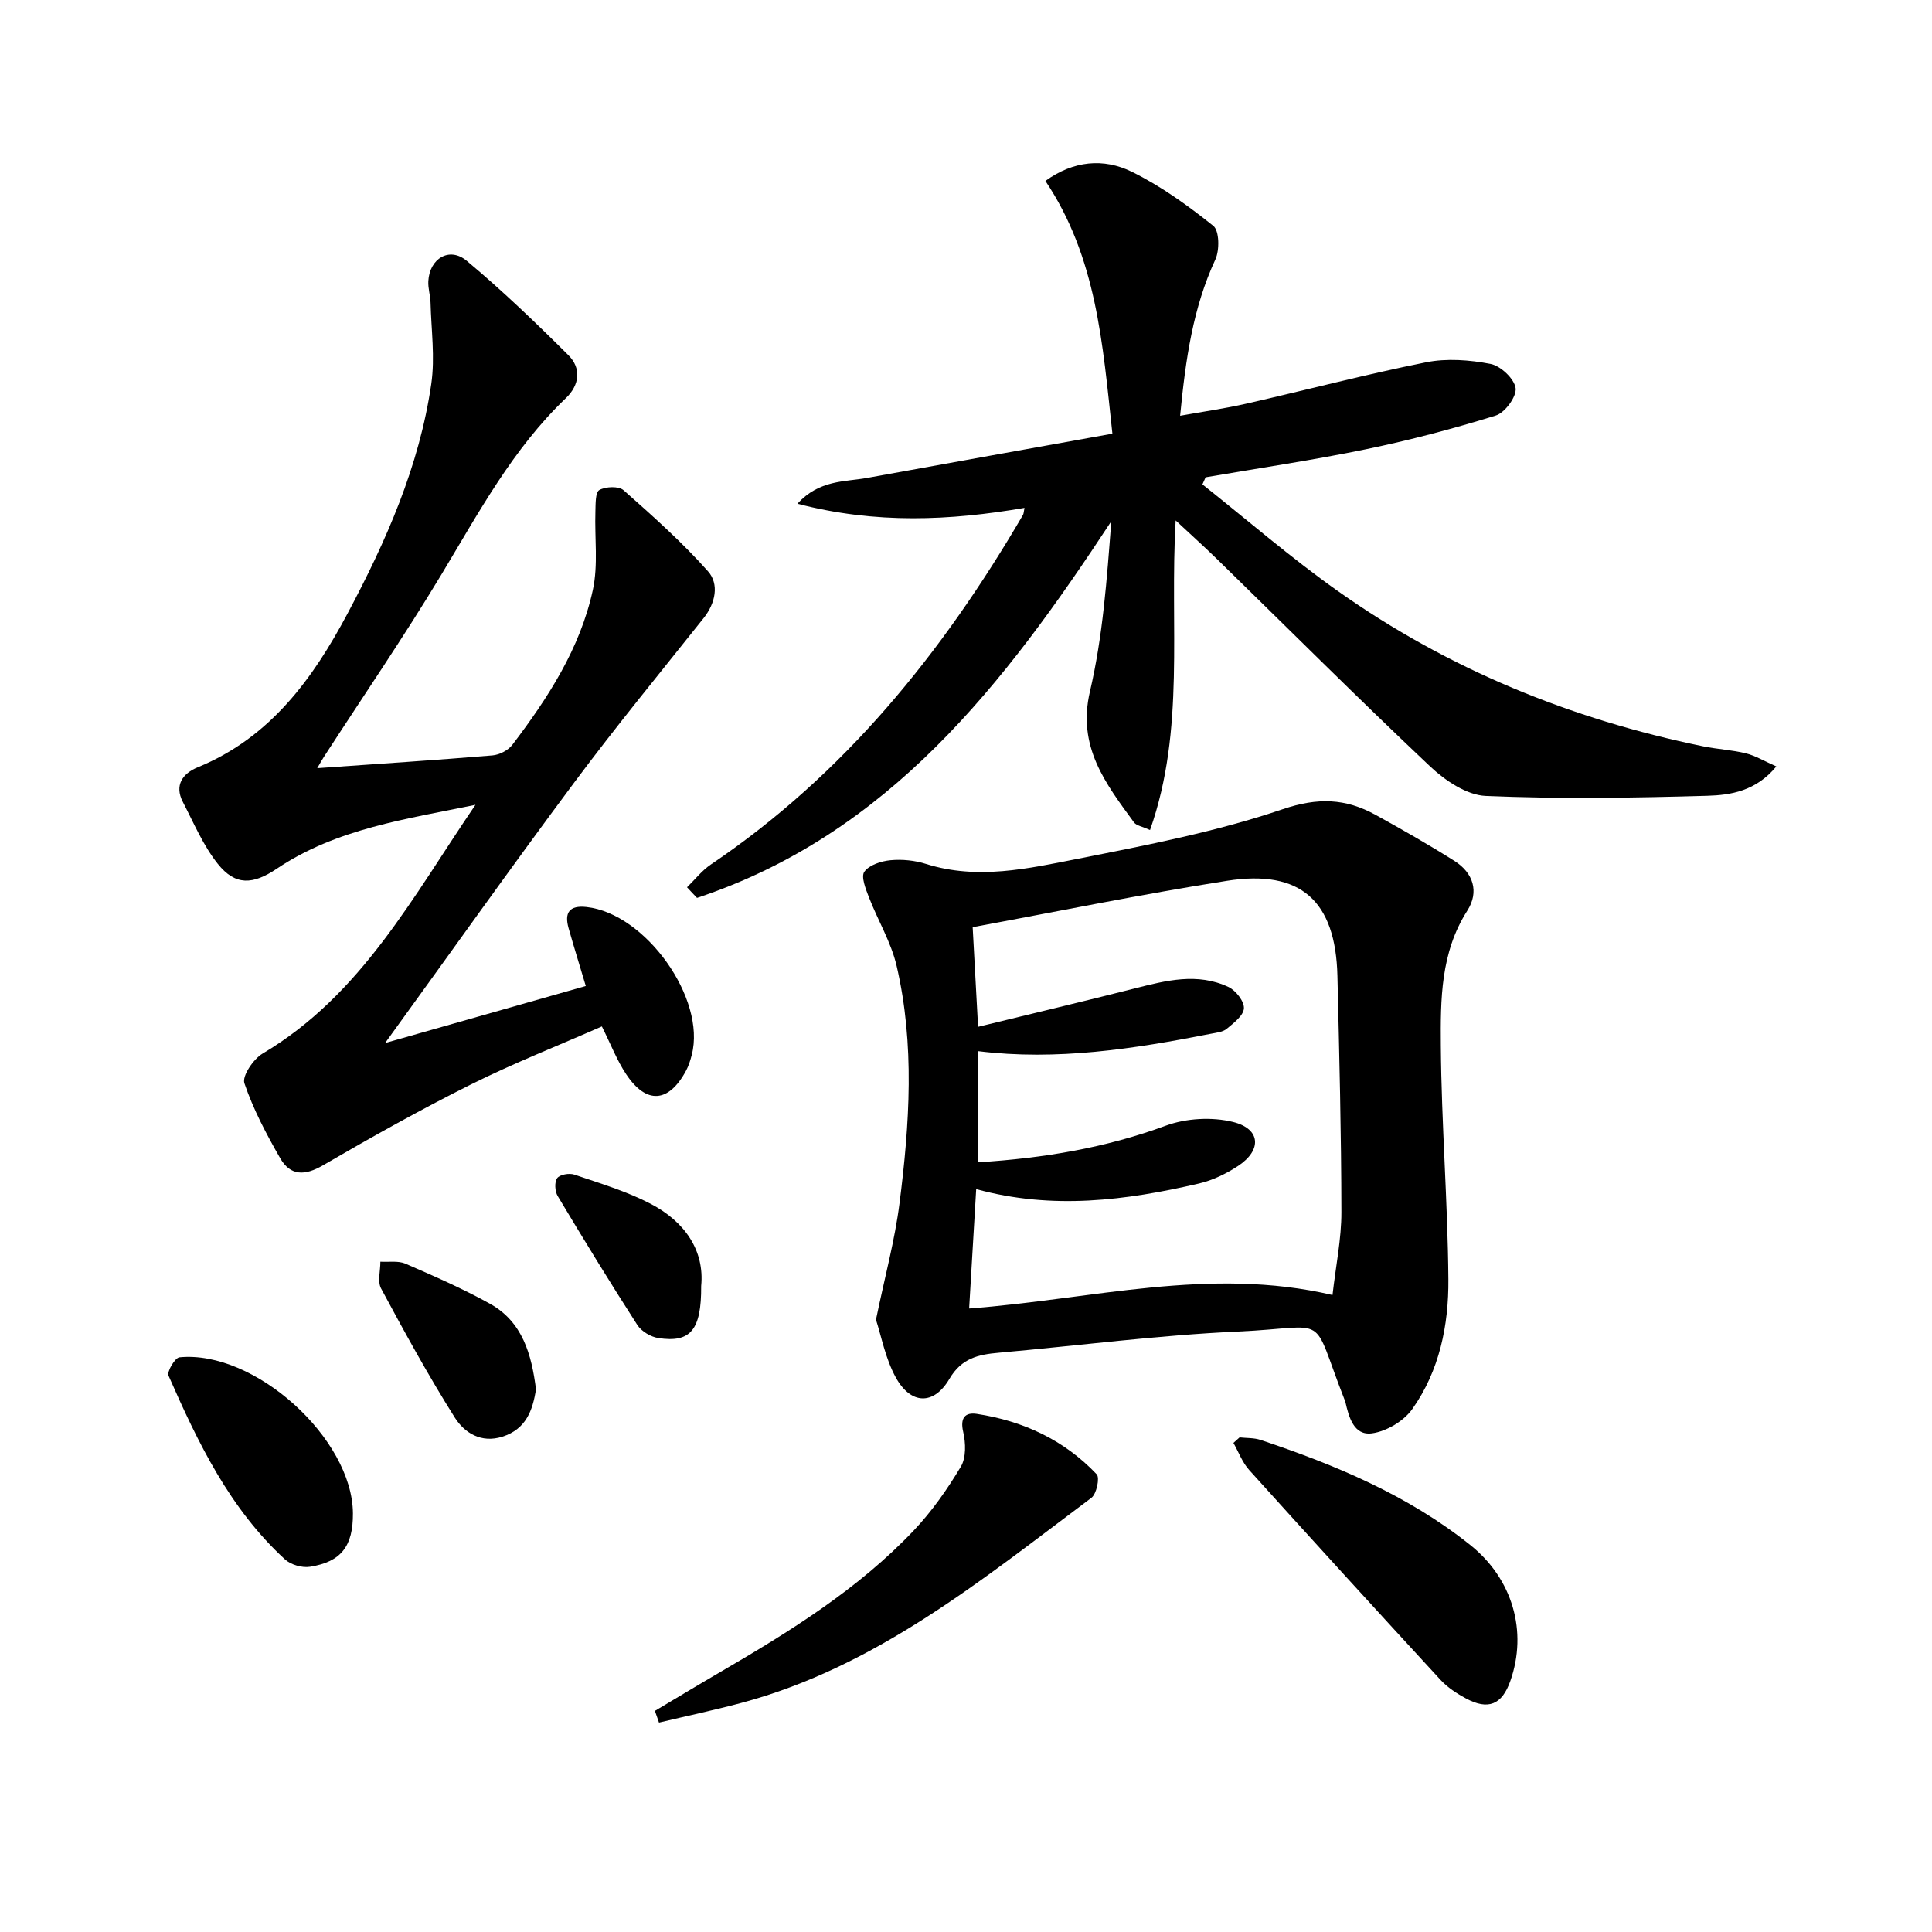
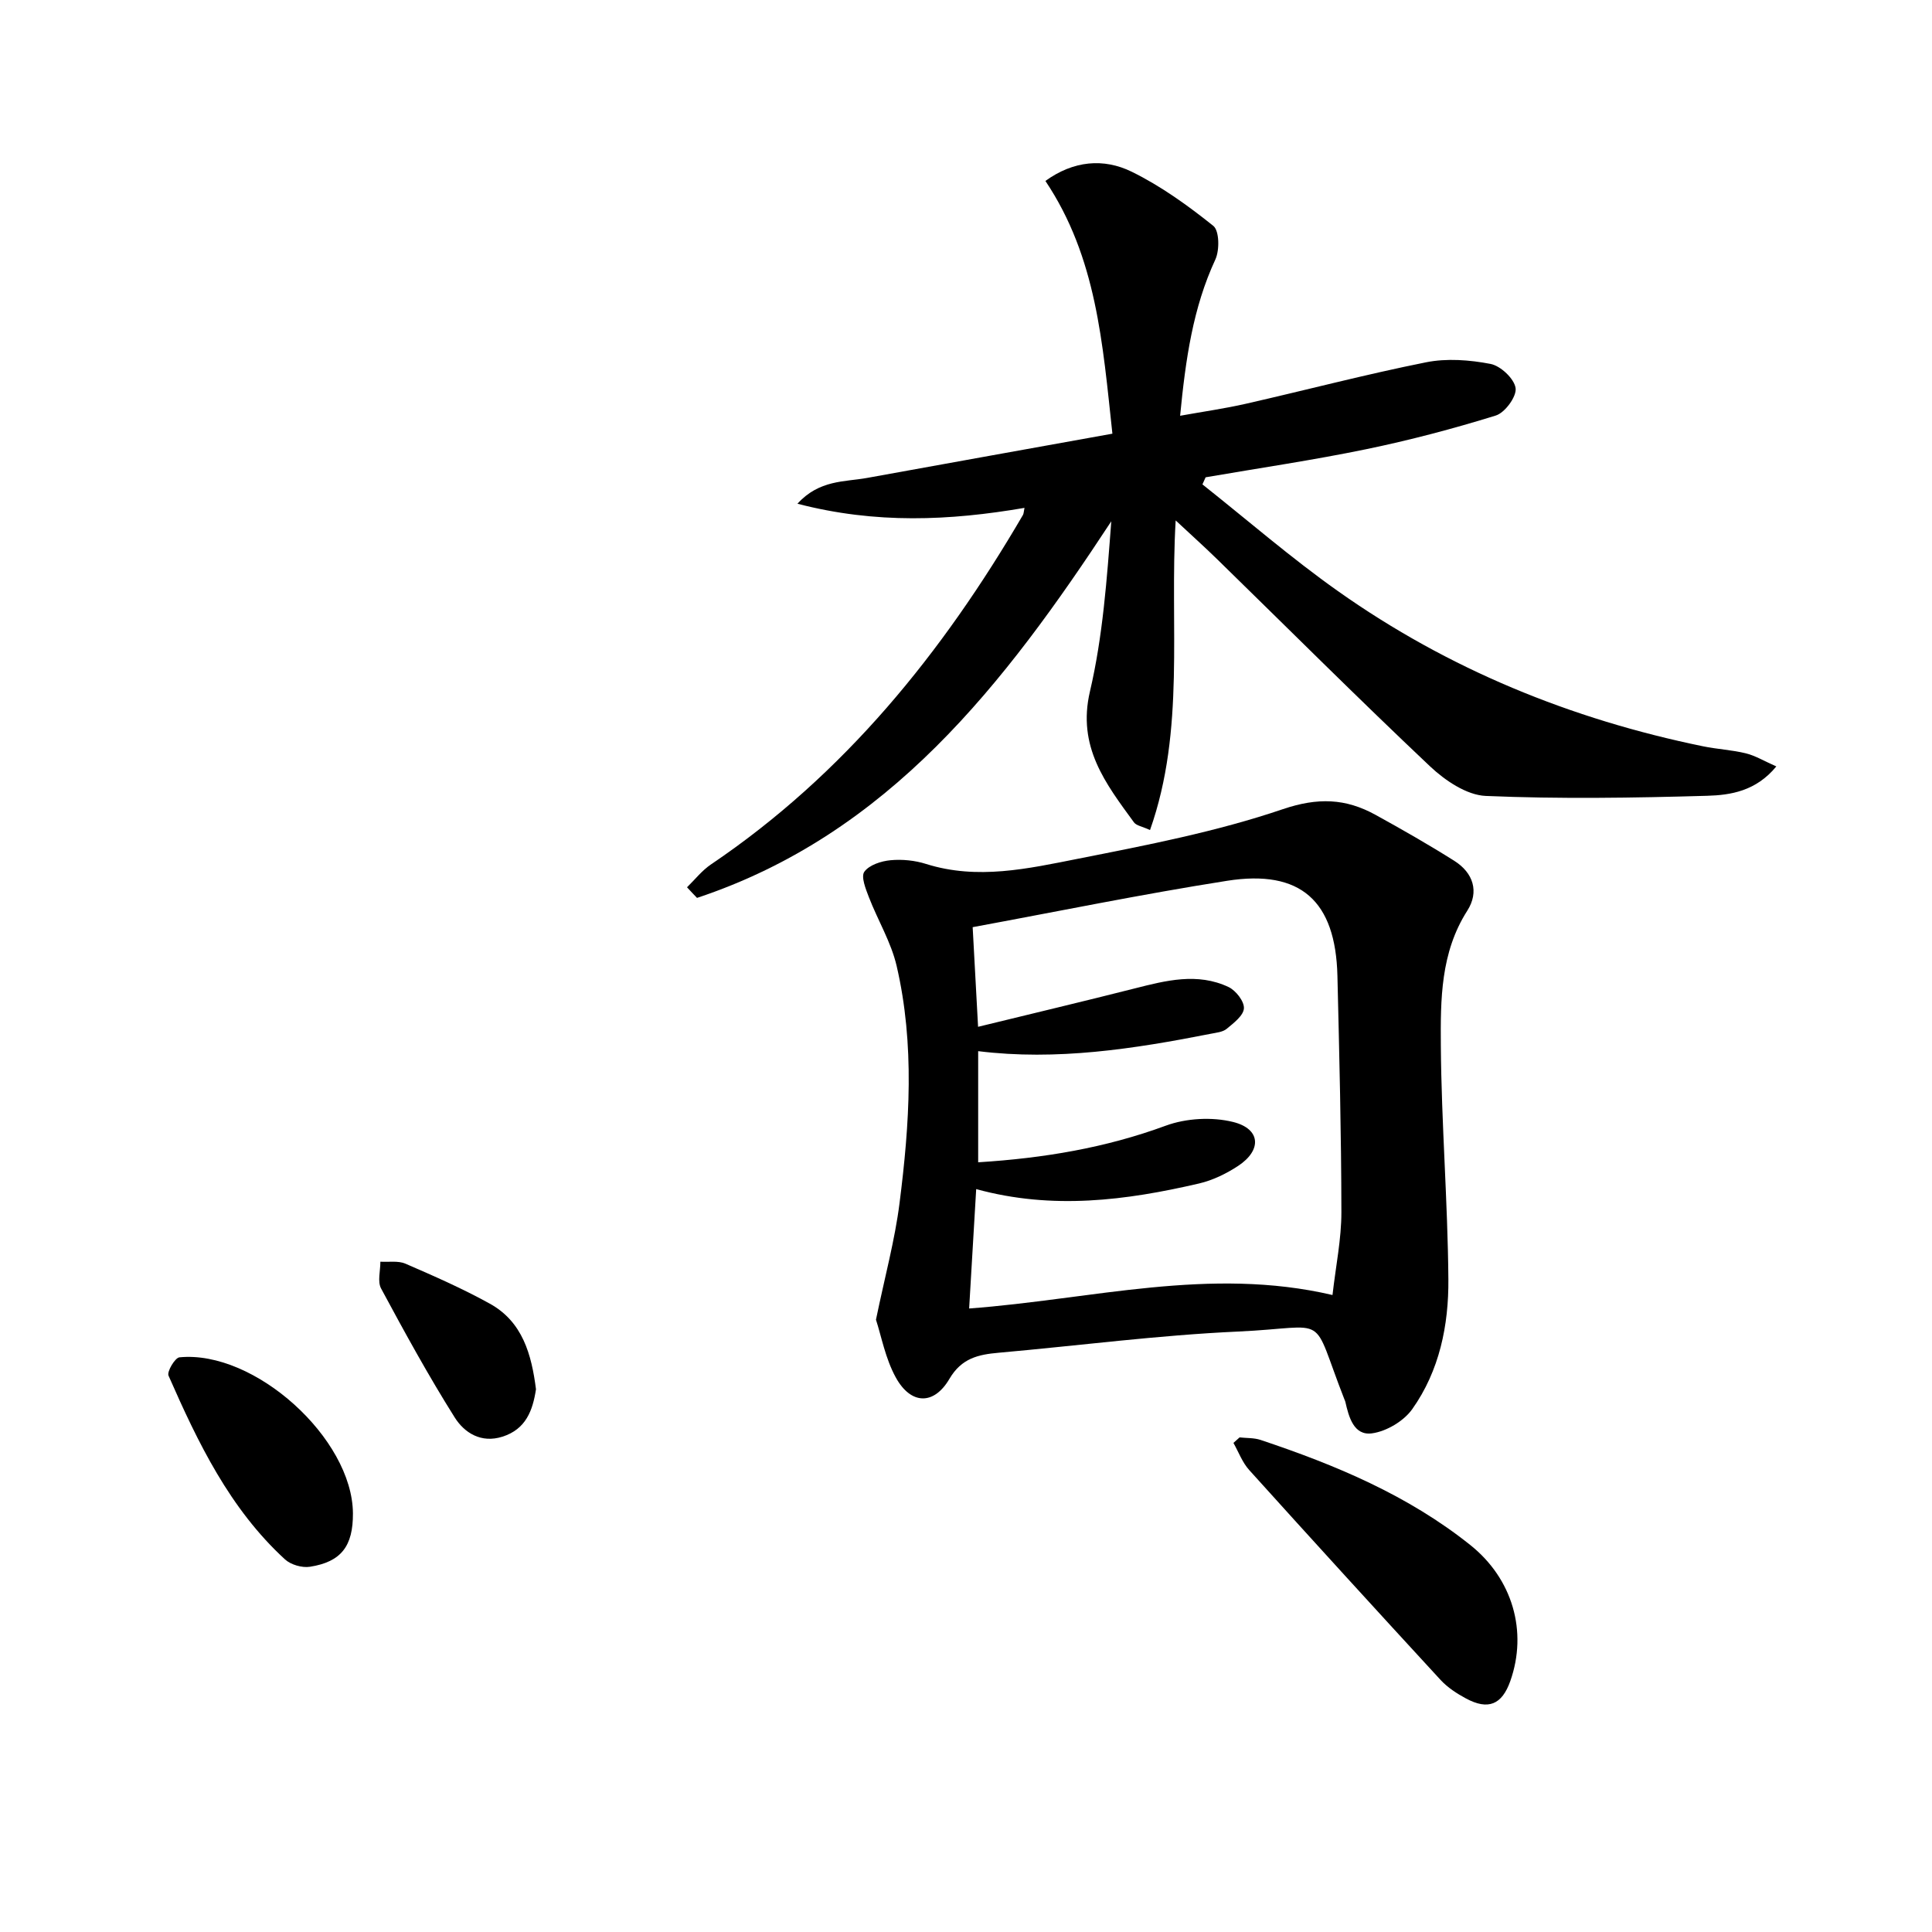
<svg xmlns="http://www.w3.org/2000/svg" enable-background="new 0 0 400 400" viewBox="0 0 400 400">
  <path d="m142.24 183.7c1.63-1.58 3.07-3.45 4.93-4.71 27.66-18.67 47.98-43.87 64.62-72.37.16-.27.15-.64.32-1.47-15.47 2.65-30.77 3.37-47.01-.86 4.54-4.98 9.73-4.49 14.42-5.34 16.77-3.05 33.54-6.05 50.79-9.16-2.03-18.74-3.26-36.47-13.87-52.33 5.81-4.2 12.05-4.76 17.88-1.9 6.03 2.96 11.62 6.99 16.88 11.2 1.26 1.01 1.32 5.03.43 6.96-4.64 10-6.16 20.61-7.3 32.36 4.77-.86 9.24-1.49 13.63-2.49 12.44-2.83 24.79-6.08 37.29-8.58 4.29-.86 9.03-.5 13.37.34 2.08.41 4.9 3.07 5.17 5.01.24 1.74-2.2 5.08-4.1 5.67-8.83 2.74-17.81 5.11-26.87 6.98-11 2.27-22.13 3.9-33.21 5.81-.22.49-.44.98-.66 1.47 9.34 7.4 18.36 15.24 28.08 22.11 22.83 16.15 48.24 26.51 75.6 32.12 2.92.6 5.95.74 8.83 1.45 1.96.48 3.77 1.59 6.31 2.71-4.21 5.12-9.46 5.94-14.33 6.08-15.27.44-30.58.68-45.83.03-3.96-.17-8.43-3.2-11.53-6.12-14.88-14.05-29.36-28.52-44.01-42.82-2.59-2.53-5.29-4.96-8.66-8.1-1.29 21.87 2.05 43.28-5.31 64.1-1.63-.75-2.82-.91-3.32-1.58-5.87-8.05-11.8-15.66-9.12-27.11 2.67-11.41 3.51-23.25 4.42-35.23-22.11 33.67-46.06 64.77-85.77 77.97-.71-.73-1.39-1.46-2.07-2.2z" />
  <path d="m181.36 273.23c1.84-8.92 3.91-16.46 4.88-24.14 2.08-16.36 3.18-32.84-.6-49.1-1.14-4.92-3.9-9.45-5.74-14.22-.66-1.71-1.68-4.26-.95-5.28 1.01-1.41 3.49-2.21 5.42-2.39 2.43-.23 5.06.04 7.39.78 10.62 3.34 21.09.96 31.4-1.08 14.27-2.82 28.69-5.6 42.41-10.26 7.28-2.47 13.02-2.24 19.19 1.15 5.52 3.04 11 6.17 16.33 9.53 3.95 2.49 5.2 6.42 2.69 10.34-5.54 8.67-5.54 18.39-5.47 27.93.12 16.12 1.43 32.23 1.56 48.35.08 9.52-1.84 18.97-7.49 26.92-1.76 2.47-5.34 4.6-8.34 5-3.74.5-4.78-3.35-5.5-6.53-.04-.16-.12-.31-.18-.47-7.2-18.37-2.65-14.96-21.98-14.08-16.57.75-33.07 2.92-49.61 4.39-4.21.37-7.69 1.12-10.21 5.42-3.22 5.49-7.98 5.35-11.09-.29-2.16-3.91-3-8.58-4.11-11.97zm19.29-2.32c25.48-1.9 49.79-8.74 75.23-2.79.68-6.02 1.85-11.59 1.84-17.16-.02-16.3-.43-32.6-.82-48.9-.37-15.55-7.61-22.1-22.85-19.7-17.63 2.77-35.12 6.36-52.67 9.6.34 6.25.69 12.78 1.12 20.63 11.24-2.75 21.84-5.26 32.4-7.94 6.5-1.65 13.01-3.33 19.45-.3 1.51.71 3.27 2.96 3.19 4.41-.08 1.5-2.12 3.05-3.57 4.25-.82.68-2.16.79-3.29 1.02-15.93 3.14-31.92 5.61-48.16 3.6v23.01c13.57-.85 26.38-2.99 38.84-7.58 4.22-1.55 9.57-1.85 13.93-.77 5.74 1.42 6.01 5.83 1.05 9.1-2.45 1.61-5.26 2.98-8.1 3.64-15.11 3.51-30.32 5.49-46.13 1.16-.5 8.32-.96 16.23-1.46 24.72z" />
-   <path d="m65.68 159.04c12.74-.9 24.52-1.66 36.27-2.64 1.45-.12 3.26-1.05 4.13-2.2 7.39-9.72 14.04-19.98 16.66-32.05 1.13-5.2.35-10.81.53-16.23.05-1.57-.03-4 .82-4.47 1.31-.73 4.01-.84 5.01.04 6.06 5.36 12.14 10.77 17.49 16.8 2.34 2.64 1.56 6.57-.91 9.68-8.99 11.3-18.17 22.46-26.79 34.04-13 17.45-25.59 35.21-39.16 53.94 14.37-4.09 27.6-7.84 41.55-11.81-1.24-4.16-2.45-8.05-3.56-11.97-.91-3.21.15-4.77 3.71-4.38 12.23 1.33 24.81 18.95 21.79 30.62-.29 1.12-.64 2.25-1.18 3.26-3.59 6.67-8.2 7.03-12.39.75-1.9-2.84-3.15-6.12-5.04-9.91-9.03 3.97-18.28 7.61-27.14 12.03-10.39 5.19-20.55 10.88-30.59 16.72-3.77 2.2-6.75 2.21-8.86-1.45-2.86-4.98-5.59-10.14-7.42-15.54-.51-1.5 1.86-5 3.77-6.14 20.52-12.17 31.19-32.65 44.07-51.5-14.28 2.96-28.74 4.9-41.12 13.22-4.97 3.34-8.59 3.56-12.23-1-3.02-3.79-4.97-8.45-7.23-12.81-1.82-3.5.01-5.93 3.08-7.18 14.99-6.13 23.84-18.34 31.03-31.86 7.98-14.98 14.86-30.53 17.32-47.51.8-5.49-.01-11.21-.15-16.82-.04-1.49-.54-2.98-.46-4.45.25-4.71 4.37-7.2 7.94-4.23 7.35 6.14 14.29 12.8 21.07 19.56 2.7 2.69 2.32 6.16-.55 8.9-10.99 10.5-18.05 23.71-25.77 36.53-7.7 12.79-16.15 25.12-24.27 37.66-.34.51-.63 1.05-1.42 2.4z" />
-   <path d="m135.59 354.22c4.5-2.68 8.98-5.39 13.5-8.02 14.4-8.39 28.56-17.16 40.12-29.36 3.73-3.94 6.93-8.51 9.72-13.18 1.12-1.87 1.02-4.92.49-7.2-.68-2.91.41-4.09 2.8-3.73 9.6 1.46 18.11 5.4 24.84 12.51.67.71-.03 4.08-1.1 4.87-22.58 16.89-44.49 34.98-72.55 42.48-5.62 1.5-11.31 2.7-16.97 4.05-.29-.81-.57-1.62-.85-2.42z" />
  <path d="m256.64 297.6c1.45.16 2.99.07 4.34.52 15.52 5.18 30.51 11.44 43.44 21.77 8.74 6.98 11.9 17.89 8.27 28.16-1.73 4.89-4.57 6.08-9.19 3.59-1.88-1.01-3.78-2.25-5.22-3.8-13.29-14.43-26.51-28.92-39.65-43.49-1.42-1.57-2.19-3.72-3.26-5.61.43-.38.85-.76 1.27-1.14z" />
  <path d="m73.07 313.32c.04 6.76-2.4 10.04-8.89 11.06-1.63.26-3.96-.41-5.17-1.52-11.44-10.49-18.02-24.16-24.12-38.05-.36-.83 1.34-3.7 2.26-3.79 15.57-1.54 35.82 16.8 35.92 32.3z" />
  <path d="m110.97 287.63c-.67 4.36-2.06 8.27-6.95 9.82-4.43 1.41-7.88-.82-9.87-3.97-5.46-8.67-10.39-17.68-15.25-26.71-.78-1.45-.13-3.68-.15-5.55 1.74.11 3.68-.24 5.19.41 5.91 2.56 11.84 5.16 17.47 8.28 6.79 3.75 8.64 10.52 9.56 17.72z" />
-   <path d="m145.17 266.26c.06 9.16-2.25 11.79-8.87 10.77-1.58-.24-3.5-1.39-4.35-2.71-5.66-8.8-11.12-17.72-16.49-26.7-.58-.97-.69-2.9-.1-3.7.55-.74 2.5-1.09 3.54-.73 5.33 1.81 10.8 3.44 15.76 6.02 7.17 3.72 11.23 9.75 10.51 17.05z" />
</svg>